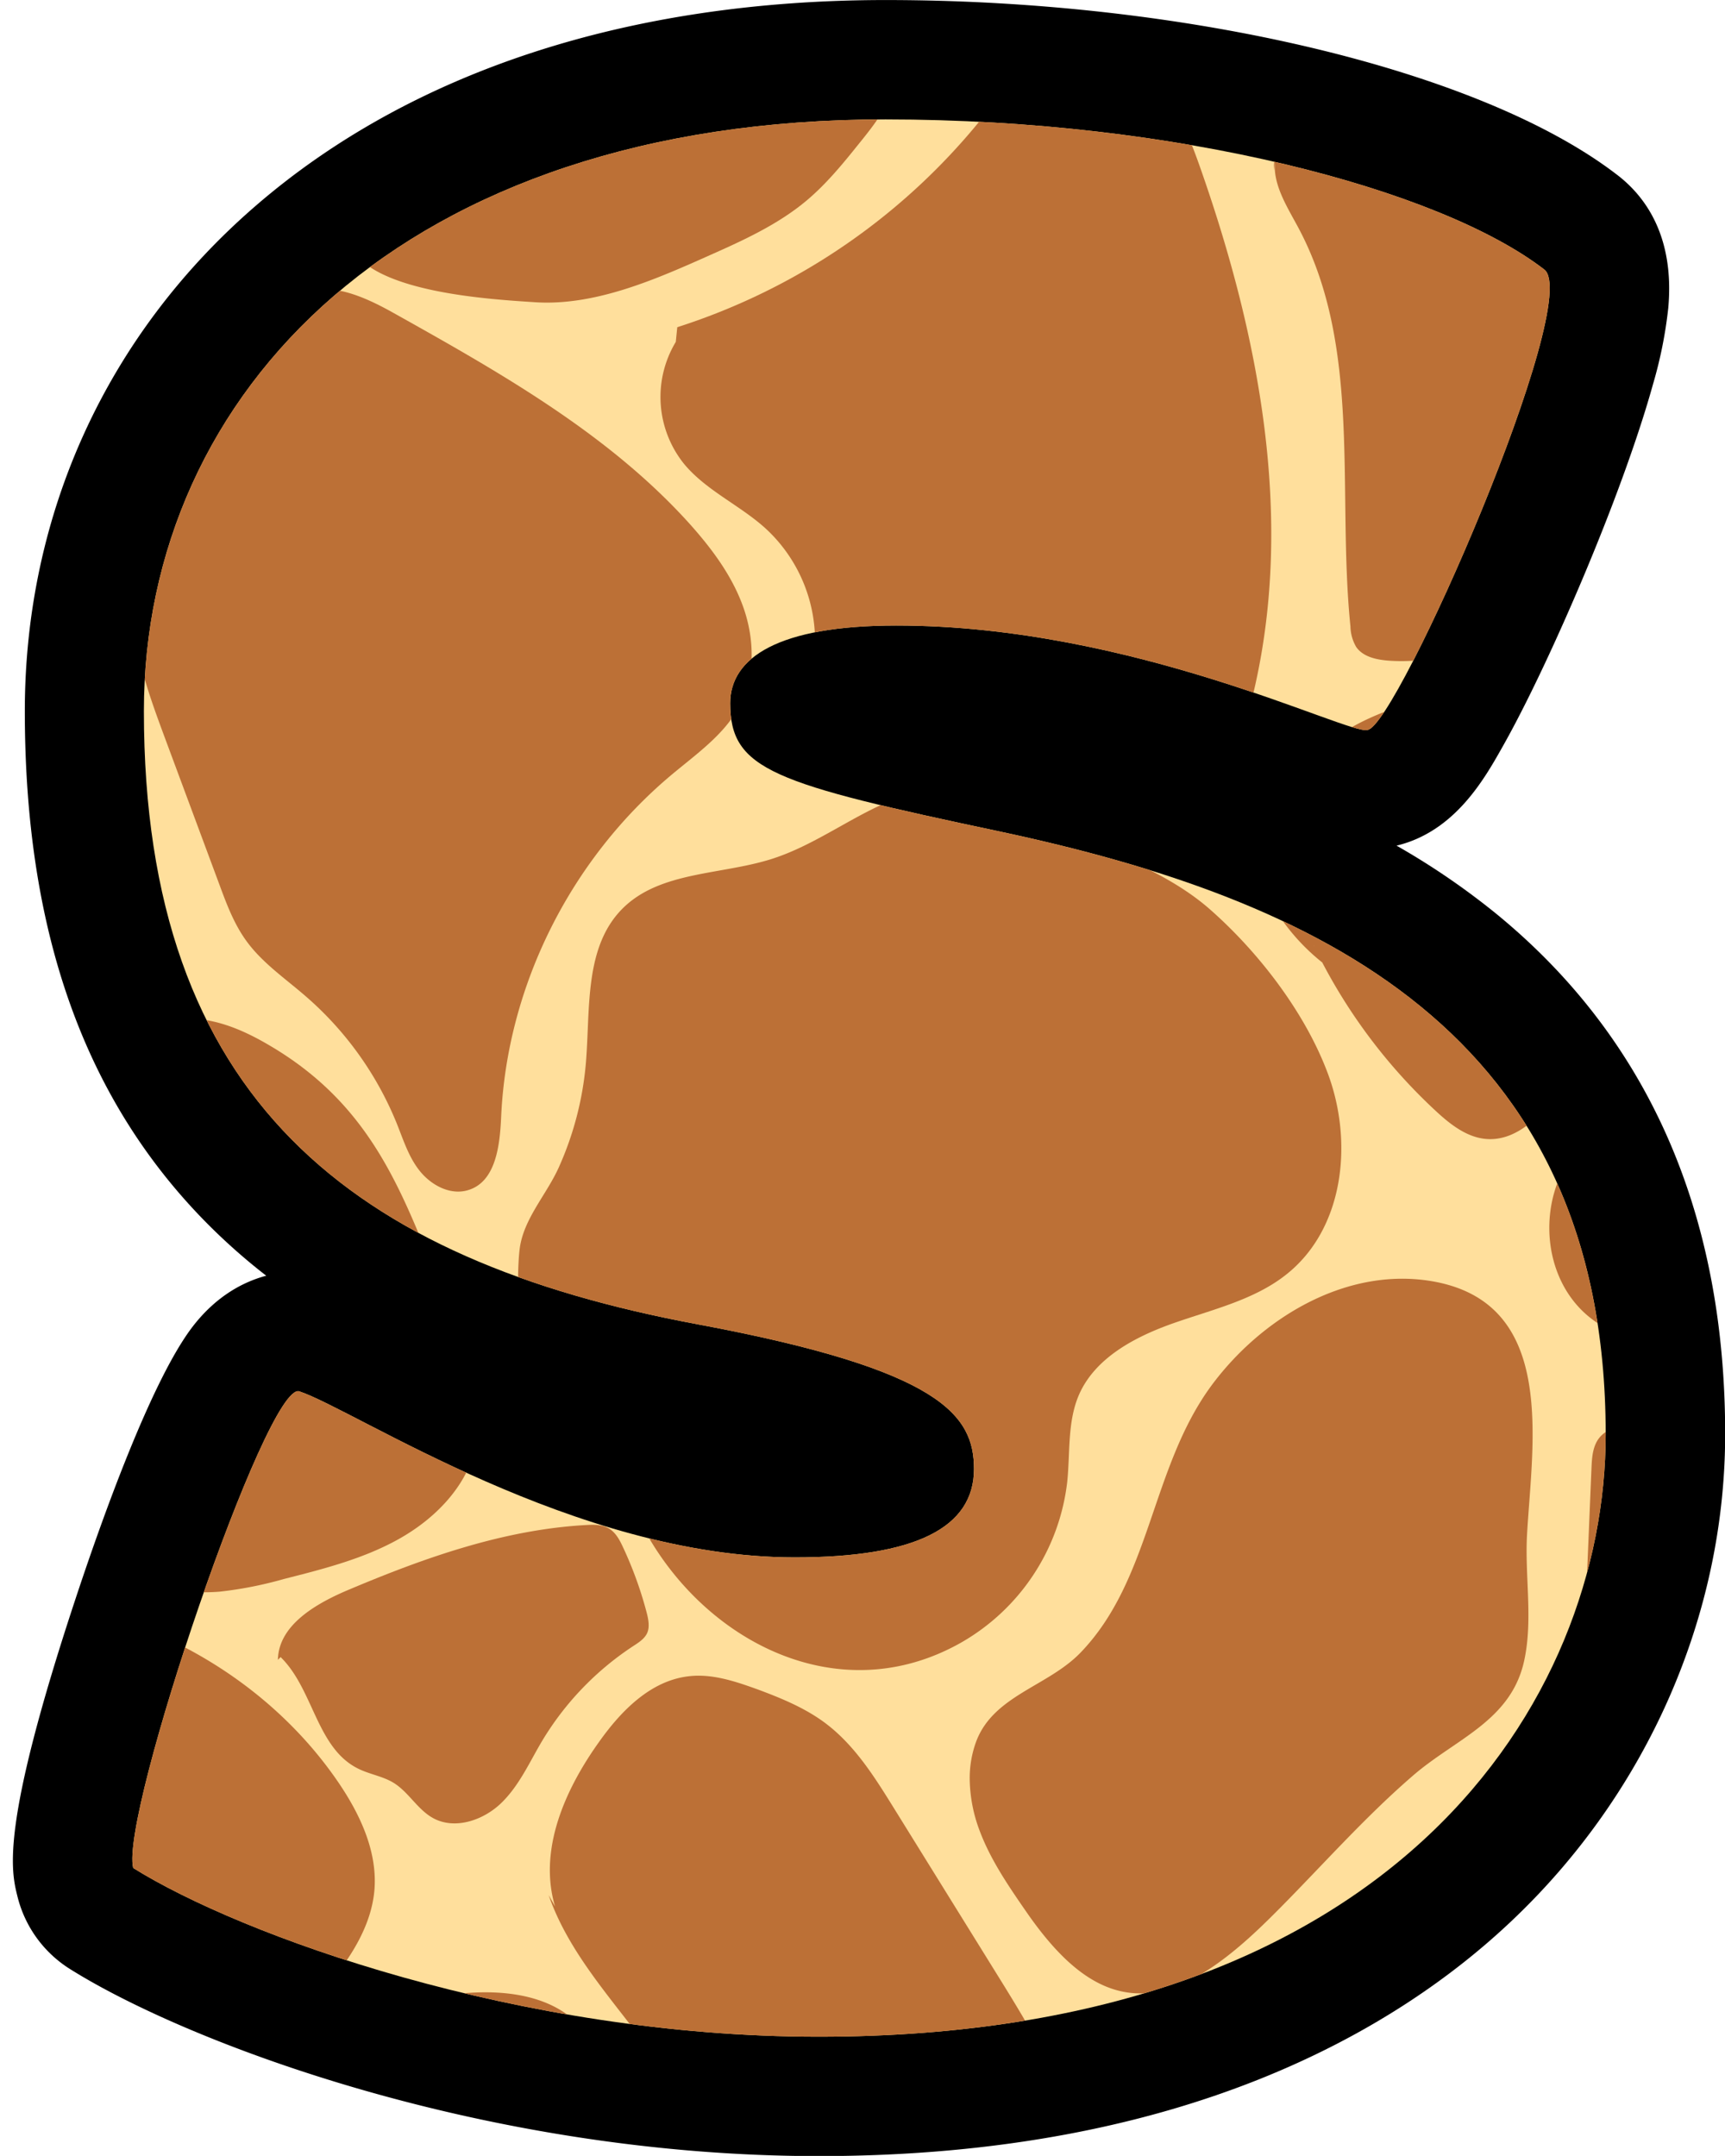
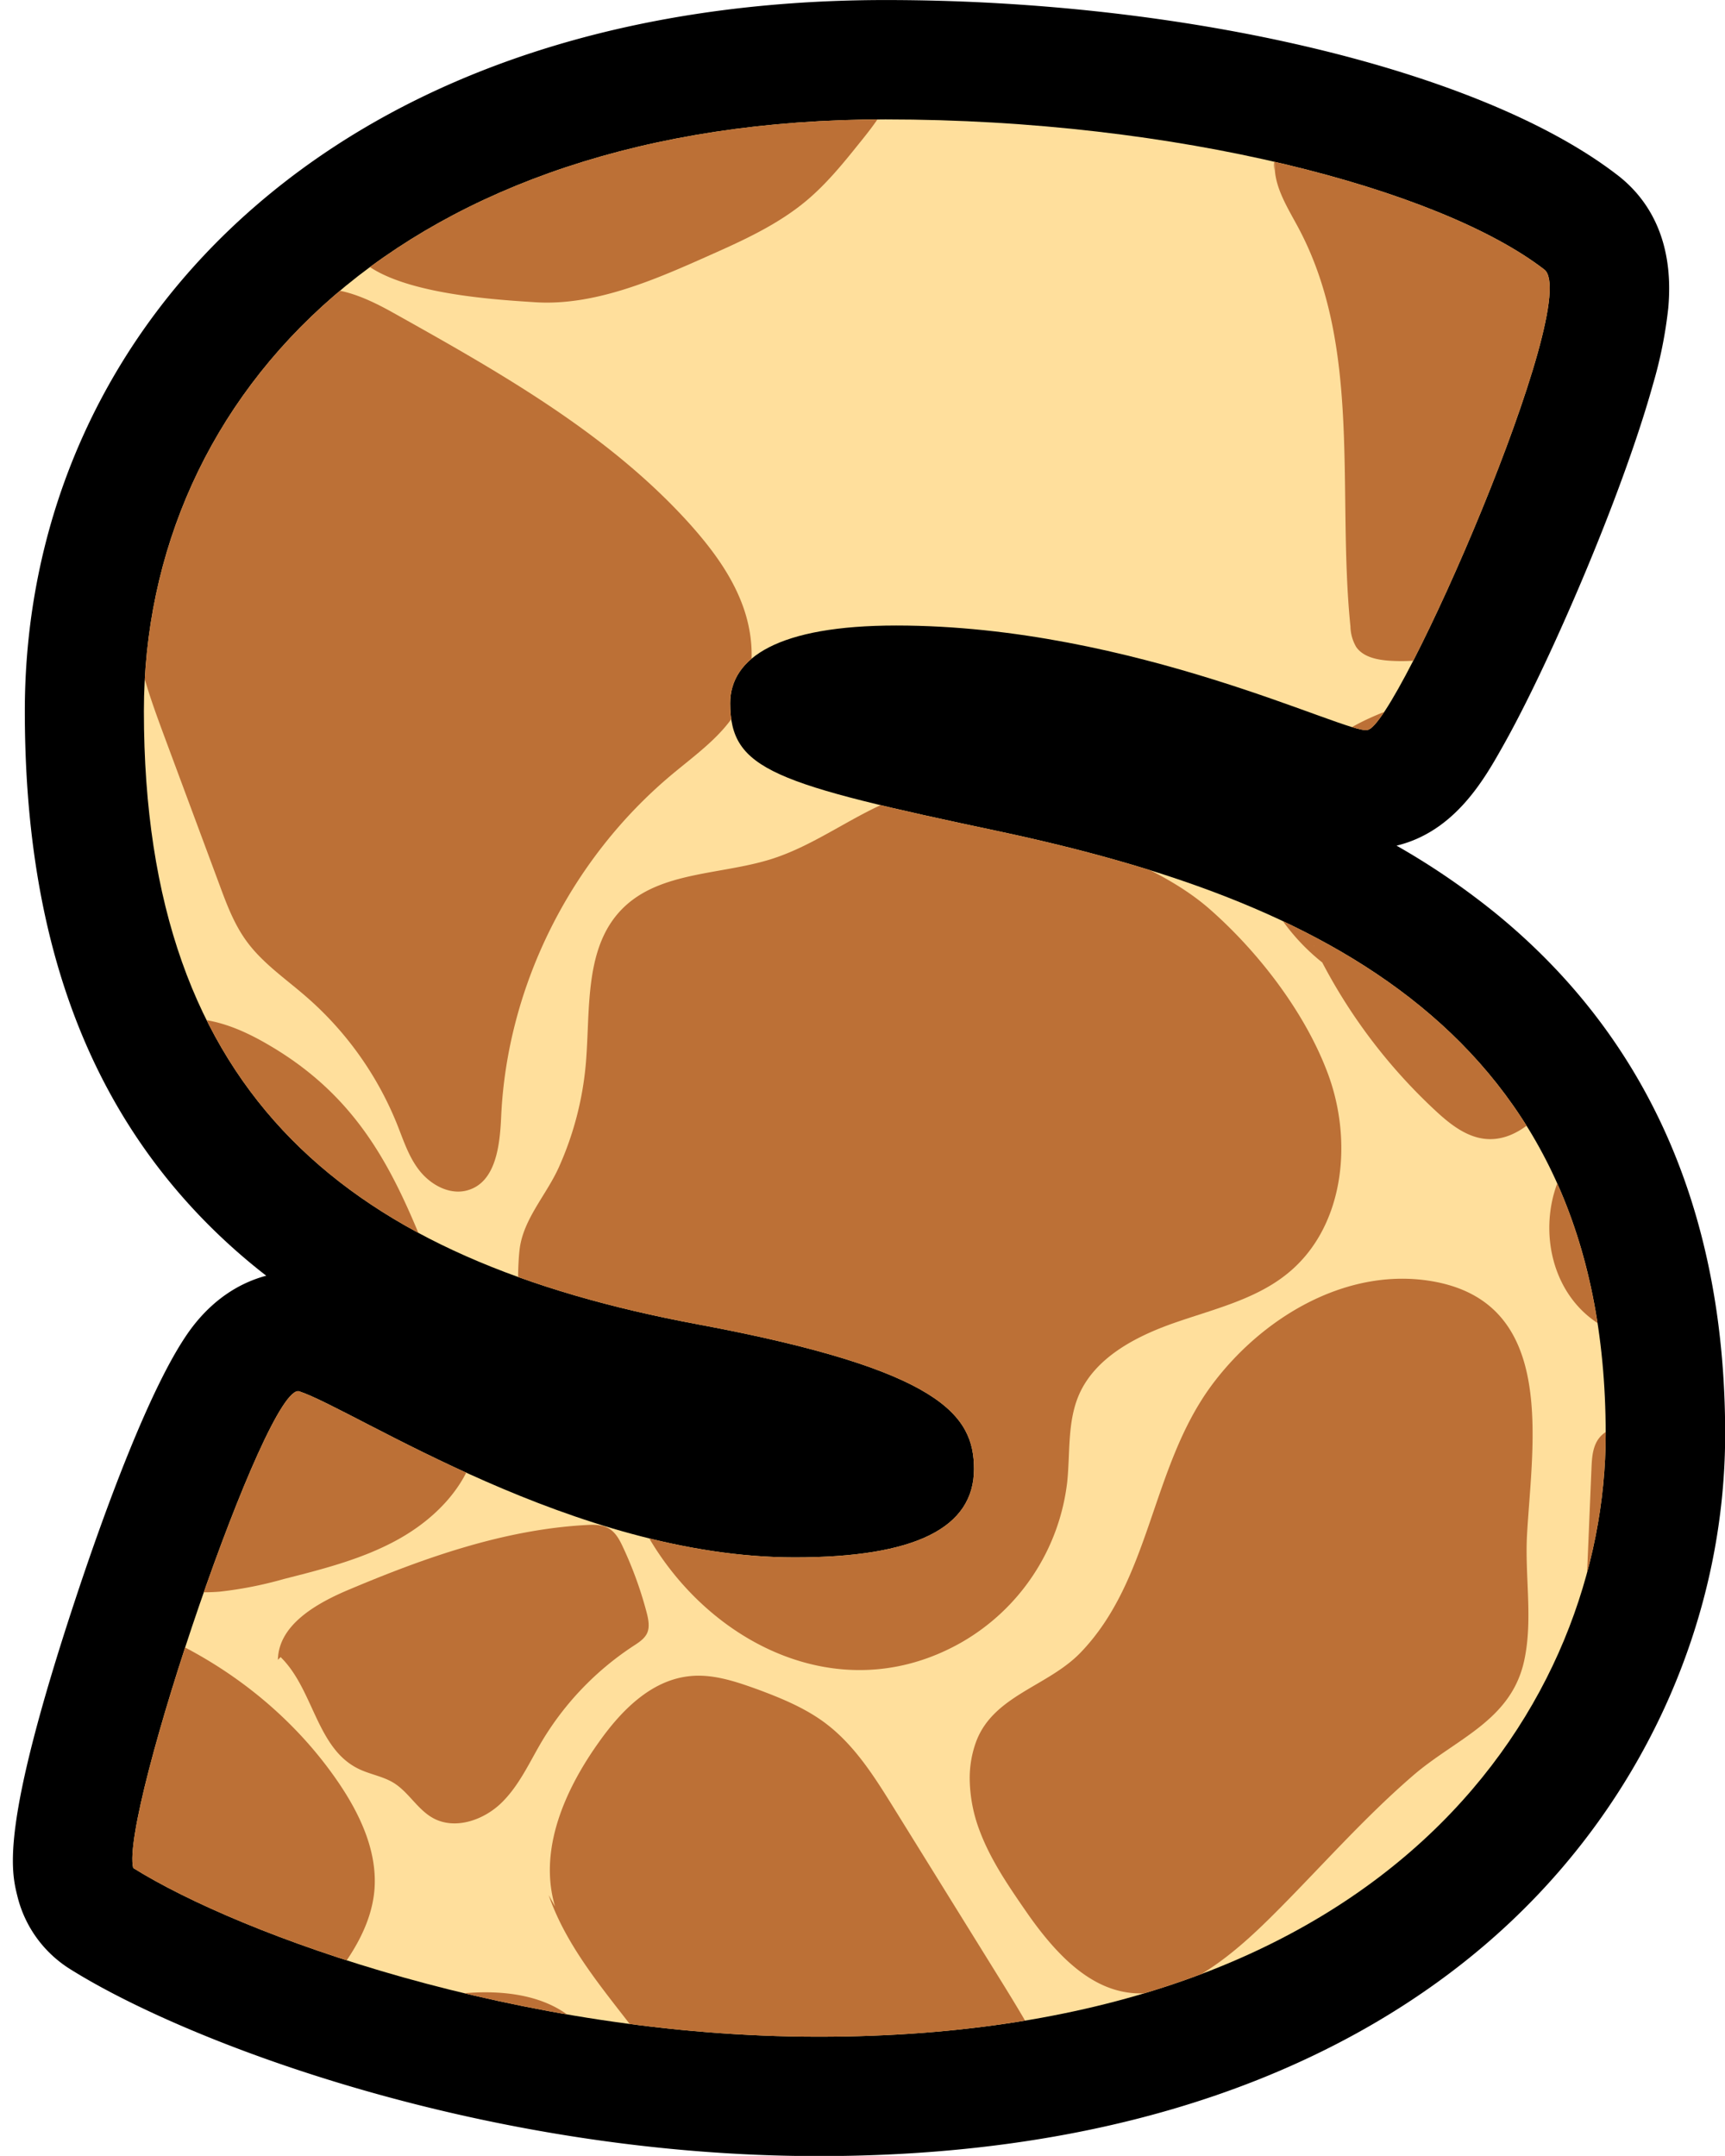
<svg xmlns="http://www.w3.org/2000/svg" height="541.8" preserveAspectRatio="xMidYMid meet" version="1.0" viewBox="154.7 211.8 433.6 541.8" width="433.6" zoomAndPan="magnify">
  <defs>
    <clipPath id="a" transform="translate(157.94 211.81)">
      <path d="M30.24,469.44C26.88,456,63.89,347,72,349.65c14.13,4.71,69.31,41.73,124.49,41.73,30.29,0,45.09-7.4,45.09-22.21,0-13.46-8.07-24.9-69.31-36.34C85.43,316.68,32.93,276.31,32.93,178.72,32.93,98.64,98.21,30,219.35,30c73.35,0,139.29,17.5,165.54,37.69,10.1,7.4-37,115.07-44.41,115.74-4.71,1.35-58.55-26.24-118.44-26.24-29.61,0-41.73,8.08-41.73,19.51,0,16.83,10.77,20.19,68,32.31C327,225.83,400.37,258.8,400.37,360.42c0,66.63-52.49,151.42-197.85,151.42C127.15,511.84,57.16,486.27,30.24,469.44Z" fill="none" />
    </clipPath>
    <clipPath id="b" transform="translate(157.94 211.81)">
      <path d="M-212.89 -62.88H647.17V603.97H-212.89z" fill="none" transform="rotate(-90 217.14 270.54)" />
    </clipPath>
  </defs>
  <g data-name="Capa 2">
    <g data-name="Layer 1">
      <g id="change1_1">
        <path d="M202.55,541.84c-83,0-158-28.09-188.18-47a30,30,0,0,1-13.2-18.17c-1.64-6.54-4.38-17.5,14.45-74.5,6.6-20,19.24-55.54,29.73-69,5.95-7.62,12.71-11.08,18.33-12.58a151.52,151.52,0,0,1-15-13.28C17.92,276.17,3,234.09,3,178.72,3,129.16,23.62,84,61.13,51.63,100.24,17.85,155,0,219.38,0c75.69,0,149.46,17.59,183.67,43.78,7,5.26,14.7,15.31,13.05,33.6a109.6,109.6,0,0,1-3.86,19.25c-4.68,16.85-13.8,40.82-24.4,64.14-4.88,10.72-9.53,20.07-13.46,27-4.58,8.13-12,21.23-26.58,24.74a184.54,184.54,0,0,1,25.07,17.13c38.18,31.23,57.53,75.21,57.53,130.73,0,45.58-19.62,90.24-53.83,122.51C348.09,509.8,294.78,541.84,202.55,541.84Z" transform="translate(157.94 211.81)" />
      </g>
      <g clip-path="url(#a)">
        <g id="change2_1">
          <path d="M20.46 33.16H725.83V932.3H20.46z" fill="#ffdf9c" />
        </g>
        <g clip-path="url(#b)" fill="#bc7036" id="change3_1">
          <path d="M-125.56,614.45a11.77,11.77,0,0,0,1.81,2c3.68,3.15,8.39,4.92,12.26,7.84,7.38,5.57,10.91,14.68,13.13,23.52s3.55,18.06,8,26.09c2.39,4.35,6.85,8.7,11.77,7.55,2.85-.66,4.91-3,6.77-5.17,9.14-10.77,17.72-23.68,28.17-33.22,5.55-5.06,12.31-6.22,18.43-9.75,7.18-4.15,12.66-11.55,17.19-18.28,10-14.84,15.86-32,21.52-48.69,2.29-6.76,4.6-13.69,4.35-20.8s-3.58-14.55-10-17.83c-11.56-5.86-24.75,3.79-37.66,5.5-11.41,1.52-22.73-3.43-32.3-9.69s-18.19-14-28.43-19.13c-6.33-3.2-13.41-5.39-20.5-4.79s-14.17,4.38-17.29,10.63c-4.6,9.24.25,19.27,1.83,28.58,1.41,8.29-.39,15.73-1.33,23.92C-129.64,577.51-135.24,601.28-125.56,614.45Z" transform="translate(157.94 211.81)" />
          <path d="M-48.52,724.53a89.62,89.62,0,0,1-14.9-14.75c-3.94-5-7.43-10.84-7-17.11.48-6.61,5.38-12.29,11.25-15.61C-44.9,669-31.58,668.15-19.86,655c7-7.84,11.63-18,20.33-24.26,9.14-6.57,21.8-6.24,32.72-6.24A155.19,155.19,0,0,1,108.72,644c8.87,5,17.49,11.11,22.5,19.81,6.26,10.87,6,24.06,5.58,36.53-.52,15.3-1.89,32.46-13.71,42.53-10,8.52-24.44,9.26-37.71,9.57-26.87.64-54,1.26-80.33-4.21C-14.26,744.19-33.27,736.54-48.52,724.53Z" transform="translate(157.94 211.81)" />
          <path d="M-135.57,494.39c15.11-6.56,34.94-10,47.91-19,12.6-8.75,17.76-25.81,22.33-39.4,3.54-10.51,7.45-21.56,14.65-30.29,7-8.42,17.77-13.64,23.92-22.72,3-4.42,4.19-10.53,1.22-15-2.76-4.12-8.13-5.61-13.05-6.68a339.29,339.29,0,0,0-87.57-7.44,14.18,14.18,0,0,0-5.1.87c-3.29,1.43-5,5-6.28,8.22-17.79,43.73-19.84,88.71.25,132.14C-136.72,494.9-136.15,494.65-135.57,494.39Z" transform="translate(157.94 211.81)" />
          <path d="M-136.61,340.38c26.21-14,60.57,1.1,87.89-10.66a46.7,46.7,0,0,0,24.18-24c2.58-6,3.85-12.43,6.74-18.27,2-3.94,4.64-7.63,5.49-11.93,1.09-5.49-1-11.15-4.11-15.87-5.88-9-15-15.53-23.89-21.79-10.17-7.15-20.72-14.47-33-17.07-6.39-1.35-13-1.36-19.54-1.11-18.42.68-36.71,3.24-55,5.8-2.76.39-5.74.87-7.69,2.82-2.31,2.29-2.48,5.85-2.47,9.06.1,25.23,3.1,50.54,10.23,74.79a225.75,225.75,0,0,0,10.23,27.87Z" transform="translate(157.94 211.81)" />
          <path d="M-132.32,105.87c4-1.53,8.61.32,11.75,3.17s5.27,6.57,7.93,9.85c3.82,4.69,8.75,8.48,12.18,13.45,6,8.7,6.61,20.11,4.09,30.3s-7.86,19.48-13.13,28.61c-2.08,3.6-4.23,7.29-7.5,9.92-5,4-11.89,5-18.36,5.71-1.68.2-3.51.37-5-.49-1.71-1-2.33-3.1-2.77-5A144.19,144.19,0,0,1-133.95,110Z" transform="translate(157.94 211.81)" />
          <path d="M-130.11-4.06c9-2.46,18.72-4.75,27.4-1.45C-96.17-3-91.25,2.26-86.59,7.38l23.66,26c3.76,4.13,7.55,8.3,10.45,13C-49,52.16-46.86,58.58-44.86,65c2.21,7.11,4.33,14.63,2.72,21.9a44.3,44.3,0,0,1-4,9.95L-54,112.91c-4.63,9.38-10.84,20-21.41,21.43a12.48,12.48,0,0,1-7.78-1.25c-2.88-1.64-4.69-4.64-5.78-7.71-3.84-10.8-.73-24.38-8.86-32.6-9.84-10-27.89-3.94-40.3-10.63-6.33-3.42-10.46-9.89-12.5-16.67s-2.25-13.93-2.44-21c-.27-10.05-.4-20.7,4.77-29.39,4.06-6.83,10.91-11.61,15.86-17.84" transform="translate(157.94 211.81)" />
          <path d="M-130-31.32c2.39.46,4.86.1,7.3.23,6.68.33,12.58,4.14,18.91,6.23,14,4.62,22.69-6.59,29.31-17l25.74-40.41c3.06-4.79,6.2-9.85,6.55-15.48.36-6-2.43-11.6-5.19-16.91-8.81-17-18.09-34.18-31.83-47.73a83.56,83.56,0,0,0-34.76-20.12c-7.71-2.24-16.2-2.75-23.69.14-23.57,9.08-17.8,47.44-16.07,66.64,1.37,15.18,2.86,30.4,6,45.35,2.12,10,3.52,22.16,8.35,31.39,1.91,3.64,5.18,6.82,9.27,7.63Z" transform="translate(157.94 211.81)" />
          <path d="M85,62.17a9.14,9.14,0,0,1-1.06-3.86c0-22.4-4.74-45.2-3.55-67.56,1-19.62,10.93-39,22.09-54.86C108.83-73.22,116.25-81.63,122-91c5.23-8.58,10.27-16.48,20.4-20.45,6-2.35,12.64-2.66,19.11-2.94,7.81-.34,15.66-.68,23.41.32,5.35.69,10.91,2.18,14.64,6,2.52,2.56,4,5.93,5.23,9.25a144.21,144.21,0,0,1,9.39,48.72c.28,16.55-2.22,33.67,3.42,49.28,2,5.47,4.95,10.8,5,16.59,0,7.74-5.14,14.45-10.08,20.51-4,5-8.12,10-13,14.1-7.09,5.95-15.67,9.9-24.19,13.68-13.45,6-28.81,12.85-44,11.89C120.56,75.24,91,73.63,85,62.17Z" transform="translate(157.94 211.81)" />
          <path d="M-60-24.32q-.78,10-.76,20c0,3.55.1,7.17,1.36,10.5,1.73,4.61,5.47,8.16,8.8,11.84,19,21.06,26.4,51.59,19,78.73-1,3.79-2.34,7.79-1.17,11.55,2.3,7.44,12.2,9.15,20.16,9,5-.08,10.15-.39,14.76-2.33,7.4-3.11,12.35-9.9,16.93-16.37L37.66,72.27C43.76,63.66,49.92,54.9,53.36,45S57.2,23.67,52,14.52c-4.59-8-12.8-13.35-20.52-18.64-13.54-9.29-26.65-19.59-42-25.54s-34-6.87-47.63,2.23Z" transform="translate(157.94 211.81)" />
-           <path d="M-94.06,205c-.07-9.69.09-20.11,5.85-28,4.06-5.54,10.35-9.05,15.6-13.54a49.3,49.3,0,0,0,13.32-18.07c2.23-5.23,4-11.35,9-14.07,3.39-1.81,7.48-1.62,11.34-1.39,10,.62,20.06,1.25,29.61,4.12s18.67,8.24,24,16.49c3.38,5.2,5.09,11.26,6.62,17.24a397,397,0,0,1,9,46.58c.86,6.53,1.55,13.2.26,19.66s-4.84,12.79-10.71,16a24.87,24.87,0,0,1-12,2.74A38.89,38.89,0,0,1-17,243.87c-6.33-5.3-10.7-12.47-16.43-18.4a55.43,55.43,0,0,0-10.87-8.71c-14.55-8.92-32.33-10.8-49.42-12.45Z" transform="translate(157.94 211.81)" />
+           <path d="M-94.06,205c-.07-9.69.09-20.11,5.85-28,4.06-5.54,10.35-9.05,15.6-13.54a49.3,49.3,0,0,0,13.32-18.07s18.67,8.24,24,16.49c3.38,5.2,5.09,11.26,6.62,17.24a397,397,0,0,1,9,46.58c.86,6.53,1.55,13.2.26,19.66s-4.84,12.79-10.71,16a24.87,24.87,0,0,1-12,2.74A38.89,38.89,0,0,1-17,243.87c-6.33-5.3-10.7-12.47-16.43-18.4a55.43,55.43,0,0,0-10.87-8.71c-14.55-8.92-32.33-10.8-49.42-12.45Z" transform="translate(157.94 211.81)" />
          <path d="M69.71,74.78a154.74,154.74,0,0,0-32.3,48.46c-4.27,10.16-7.45,21-7,32,.45,10.26,4.07,20.11,7.64,29.77L51.9,222.27c1.81,4.9,3.66,9.86,6.74,14.12,4,5.57,9.9,9.56,15.11,14.1a84,84,0,0,1,22.76,31.89c1.67,4.14,3,8.5,5.86,12s7.55,6,11.92,4.74c7.09-2,8.12-11.2,8.44-18.41,1.45-32.78,17.37-64.71,42.9-86.06,6.25-5.23,13.24-10.08,17-17.21,4-7.53,3.82-16.73,1-24.76s-8.07-15-13.84-21.4c-20.36-22.44-47.51-37.76-74.16-52.67-7.55-4.23-17-8.49-24.48-4.16Z" transform="translate(157.94 211.81)" />
          <path d="M-26.09,352c-3.19-8.94-3.49-18,4.79-26.29,4.57-4.55,10.83-7.35,15-12.28,6.12-7.31,5.67-16.71,8.83-25.14C5.91,279.11,13.24,271,21,264.86c6.94-5.51,15.67-9.37,24.6-8.84,7.34.44,14.18,3.78,20.41,7.6,26.62,16.34,33.21,40,44.19,66.84,4.41,10.76,8.89,22.42,6,33.68-2.46,9.74-10.19,17.56-19.1,22.57s-19,7.57-28.94,10.09A97.92,97.92,0,0,1,51.9,400c-22.42,1.76-59.36-12.22-70.44-32.44A110.27,110.27,0,0,1-26.09,352Z" transform="translate(157.94 211.81)" />
          <path d="M137.07,357.8c-.31-.1-.62-.2-.94-.28-9.55-2.6-9.91-37.35-8.61-44.56s6.76-13,9.75-19.71a80.54,80.54,0,0,0,6.75-26c1.16-13.72-.52-29.5,9.49-39.19,9.4-9.11,24.55-8.2,37.15-12.18,11.27-3.56,20.74-11.22,31.79-15.38,14-5.27,22.78-.14,35,5.59,14.34,6.74,31.49,11.94,43.41,22.4,12.36,10.86,24.08,26.15,29.73,41.45,6.37,17.24,4,39-10.64,50.45-8,6.3-18.45,8.7-28.16,12.11s-19.7,8.69-23.78,17.93c-3,6.85-2.22,14.64-3,22.06a53.59,53.59,0,0,1-26.66,40.3c-30.2,17.1-63.43.35-79.06-27.34C153.31,374.92,148.57,361.55,137.07,357.8Z" transform="translate(157.94 211.81)" />
          <path d="M67.29,416.43c8.34,8.14,9,22.94,19.6,28.09,2.82,1.38,6.07,1.86,8.75,3.48,3.87,2.36,6.08,6.81,10.08,8.95,5.5,2.95,12.64.44,17.08-3.88s7-10.1,10.13-15.4A74.21,74.21,0,0,1,156,413.62c1.35-.88,2.79-1.8,3.44-3.25s.33-3.32-.1-5a97.19,97.19,0,0,0-6-16.59c-.84-1.81-1.83-3.69-3.59-4.7s-3.77-.94-5.73-.83c-20.74,1.16-40.64,8.25-59.71,16.3-8.19,3.46-17.56,8.87-17.69,17.58Z" transform="translate(157.94 211.81)" />
          <path d="M-50.16,500.46c-1.38,0-11.17-.82-13.06-1.89a15.05,15.05,0,0,1-8-11.31c-1.43-13.1,11.63-26.46,18.58-36.42,9.63-13.78,33.8-45.78,36.6-47.35,3.38-1.88,7.47-2.06,11.36-2,34.11.73,67.37,18.54,86.34,46.21,5.55,8.1,10,17.51,9.22,27.22-.68,8.22-5.11,15.72-10.3,22.22a97.11,97.11,0,0,1-53.1,33.42c-2.08.49-4.31.9-6.29.14-2.88-1.1-4.23-4.21-5.9-6.74-6.12-9.31-18.44-12.51-29.72-13.6-6.86-.66-13.87-.75-20.63-2.16C-38.82,507.44-48.25,500.47-50.16,500.46Z" transform="translate(157.94 211.81)" />
          <path d="M21.9,594.11c-3.31-7.63,3.19-21.55,6.45-28.08,16-32.12,45.12-60.41,82.88-64.89,10.92-1.29,23.21-.21,30.87,7.49,5.92,6,7.81,14.57,10.15,22.55,8,27.28,24.29,53.39,22.09,81.68-1,12.63-7.38,26.44-19.85,29.92-8.92,2.49-18.32-1-26.91-4.36l-63.26-25c-9.91-3.92-36.39-9-41.93-18.35A8.63,8.63,0,0,1,21.9,594.11Z" transform="translate(157.94 211.81)" />
          <path d="M209.28-171.79a89,89,0,0,0-3.84,37.71c.46,4.08,1.28,8.3,3.77,11.62,5.22,7,15.48,7.56,24.33,7.49,8.1-.07,16.34-.15,24.09-2.47,6.54-2,12.58-5.46,19.31-6.67,7.19-1.29,14.56.14,21.73,1.57l17.24,3.45c2.5.5,5.15,1,7.57.19a13.8,13.8,0,0,0,5.39-4c6.6-6.91,12.58-14.56,16.23-23.31s4.82-18.71,1.83-27.7c-5.1-15.31-21.23-24.89-37.39-28.14s-32.86-1.48-49.35-1.56c-11.1-.05-23-.74-32.37,5.07-9.94,6.16-14.28,17.93-17.95,28.85Z" transform="translate(157.94 211.81)" />
          <path d="M233.46-68.06c-3.19-9.63,3.17-21.23,13.15-24,7-1.94,14.8.08,21.73-2.2,3.49-1.15,6.52-3.31,9.68-5.17a61.43,61.43,0,0,1,52.71-4.07c5.57,2.2,11.14,5.6,13.47,11,1.27,2.94,1.46,6.21,1.61,9.4a641.79,641.79,0,0,1-.29,65.21c-.41,7.3-1,14.81-4.32,21.36s-10.07,12-17.55,11.65C312.82,14.7,305.92,3.4,295.77-.29c-12.33-4.49-25.83,3.15-39,2.42A14.79,14.79,0,0,1,249.37,0a16.5,16.5,0,0,1-4.19-4.54c-12.81-18.73-13.64-42.67-13.65-65.19Z" transform="translate(157.94 211.81)" />
          <path d="M428.08-184.16c-9.25,8-14.91,22.09-25.36,30.42a70.3,70.3,0,0,1-18.16,10.52c-6.46,2.53-14.71,2.35-19.28,8-3.08,3.78-3.23,9-3.24,13.85q-.06,35.49-.2,71c0,4.67,0,9.44,1.41,13.89,1.73,5.32,5.45,9.94,6.61,15.41,2.32,11,6.06,19.73,20.27,17.88,8.45-1.09,15.78-6,23.24-10a126.26,126.26,0,0,1,46.75-14.48c11.81-1.25,24.74-1.17,34-8.4,10.8-8.39,12.69-23.7,11.36-37.11-3-29.75-17.4-58-16.77-87.92.27-12.84,2.54-27.88-7.18-36.54-14.48-12.91-36.77,2.74-50,10.95A28.24,28.24,0,0,0,428.08-184.16Z" transform="translate(157.94 211.81)" />
-           <path d="M166.63,85.91a26.82,26.82,0,0,0,2.09,30.68c5.51,6.64,13.9,10.3,20.34,16.08a38.51,38.51,0,0,1,11.46,37.68c-1.16,4.4-3,9.41-.43,13.18,2.13,3.09,6.37,3.88,10.16,4.33a288,288,0,0,0,88.28-3.24c4-.77,8.2-1.8,10.73-4.86,1.64-2,2.32-4.54,2.88-7,9.76-42.93,1.18-88-13.33-129.61-2.83-8.13-6-16.4-11.91-22.77s-15.14-10.5-23.6-8.17-13.73,9.9-19,16.61A161.67,161.67,0,0,1,167,82.22Z" transform="translate(157.94 211.81)" />
          <path d="M316.94,42.79c-.09-8.8,7.21-16,14.81-20.72,23.61-14.72,57.46-14.89,78,3.7,4.57,4.14,8.38,9,12.88,13.22,6,5.59,13.16,9.93,18.79,15.87,8.77,9.25,13.19,21.75,15.07,34.23,1.43,9.55,1.34,19.93-3.94,28.1-6.25,9.65-18.25,14-29.63,16.67s-23.44,4.35-33,10.93c-5.47,3.76-9.8,8.92-15.13,12.89A43.51,43.51,0,0,1,345.56,166c-3-.25-6.2-1-7.88-3.38a10.63,10.63,0,0,1-1.47-5.18c-3.43-33.81,3-70.12-13.1-100.23-2.95-5.52-6.75-11.29-5.78-17.44Z" transform="translate(157.94 211.81)" />
          <path d="M562.88-22.48C529.51-24.64,497.2-12.11,466.23.2,459.31,3,452,6,447.62,11.85c-7.31,9.78-4,23.76,2.36,34.16s15.37,19.31,19.84,30.59c5.33,13.47,3.48,28.44,3.36,42.88,0,2.88.05,5.86,1.21,8.51,2.2,5.07,7.74,7.78,12.78,10.26a242.82,242.82,0,0,1,41.71,26.08c5.28,4.11,10.47,8.48,16.61,11.24s13.53,3.72,19.59.8c5.87-2.82,9.5-8.71,12.1-14.58,7.62-17.18,9-36.29,9.8-55,.73-17.81,1-35.72-1.36-53.41A187.77,187.77,0,0,0,560-19.31Z" transform="translate(157.94 211.81)" />
          <path d="M515.66-175.41v63.2a114.58,114.58,0,0,0,.94,18c3.51,22,22,41.65,44.65,44.21a11.57,11.57,0,0,0,6.4-.64c3.32-1.65,4.47-5.65,5.16-9.22,6.79-35.32,1.27-71.79-7.08-106.79-.4-1.69-.86-3.47-2.15-4.65-1.67-1.54-4.22-1.63-6.52-1.63l-40.13,0Z" transform="translate(157.94 211.81)" />
          <path d="M569.23,205.35l-.72-.09c-10,10.21-20.09,20.54-27.58,32.63-9.1,14.68-14.25,31.38-7.14,47.54,4.28,9.74,20.55,35.61,34.3,32.41,5.8-1.36,10.09-6.43,12-11.94s2-11.46,2-17.28q-.06-29.14-.11-58.28c0-5.2,0-10.54-2-15.39C578.17,210.32,574.2,206.17,569.23,205.35Z" transform="translate(157.94 211.81)" />
          <path d="M440.9,146c-15.74,1.73-30.93,9.29-45.68,14.47-16.89,5.94-33.82,11.88-50.47,18.42-11.3,4.43-27,13.58-8.17,23.34,6.47,3.35,14.13,3.45,21.46,3.76a278.4,278.4,0,0,1,118.37,32.11c8.66,4.61,17.39,9.78,27.19,11,16.95,2,27.41-11,30.19-26,3.61-19.42-4.2-40.48-19.71-53.15-17.37-14.19-48.28-25.8-71-24.1C442.35,145.86,441.63,145.93,440.9,146Z" transform="translate(157.94 211.81)" />
          <path d="M240.51,447.27a37.91,37.91,0,0,0,2.57,13c2.72,7.17,7.11,13.6,11.49,19.94,11.47,16.63,25.09,27.95,45,15.38,7.12-4.49,13.23-10.32,19.11-16.27,11-11.12,21.39-22.87,33.27-33.12,10.74-9.28,24.59-13.71,27.92-28.8,2.27-10.31.14-21.34.73-31.75,1.34-23.63,7.74-59-24.87-63.83-21.11-3.11-42,9.51-54.5,26.43C286,369,286.09,397,268.31,415.37c-8.24,8.49-21.93,10.73-26.23,22.43A26.79,26.79,0,0,0,240.51,447.27Z" transform="translate(157.94 211.81)" />
          <path d="M419.43,380.43l-11.05-17.27c-1.06-1.65-2.29-3.43-4.21-4-2.35-.64-4.84,1-6,3.05s-1.28,4.57-1.38,6.94l-2.88,68.56c-.14,3.45-.28,7,.78,10.29,1.35,4.18,4.47,7.56,7.5,10.79,15.57,16.57,32.13,35,33.46,57.41.65,11.07-2.27,23.36,4.24,32.45,6.76,9.43,21.15,10.68,32.11,6.43s19.58-12.64,28.72-19.92c7-5.61,14.61-10.71,20.55-17.42s10.19-15.49,9-24.28c-.63-4.61-2.7-8.9-4.74-13.11q-3.88-8-7.78-16a45.32,45.32,0,0,0-5.36-9.15c-3.38-4.12-8.09-7-12.71-9.71L455.9,419.38a105.11,105.11,0,0,1-14-9.42c-9.93-8.36-16.27-20-22.39-31.29Z" transform="translate(157.94 211.81)" />
-           <path d="M538.1,472.44c0-18.79-15.32-33.59-26-49.24-1.59-2.33-3.13-4.87-3.15-7.65a12.84,12.84,0,0,1,1.43-5.32c5.3-11.47,15.81-19.64,24.47-29,4.4-4.72,8.45-9.89,13.89-13.44s12.78-5.17,18.53-2.14c6.4,3.38,8.73,11.1,10.07,18.08,5,25.86,4.73,52.38,4.46,78.69-.06,6-.14,12.22-2.13,17.94A29.23,29.23,0,0,1,565,496.84c-6.4,3.11-14.84,3.57-20.15-1.11-5.61-5-5.69-13.38-5.35-20.76Z" transform="translate(157.94 211.81)" />
          <path d="M564.6,518.74c-10,4.14-18.23,11.48-26.93,17.87a164.79,164.79,0,0,1-51.24,25.28c-8.77,2.56-18.13,4.58-25.06,10.42s-10.47,15-12.72,23.84c-2.34,9.24-3.38,20,2.75,27.36,3.37,4.06,8.39,6.41,12.53,9.72,18.07,14.44,15.65,42.75,29.6,61,2.24,2.94,5.2,5.74,8.92,6.23,4.75.61,9.05-2.68,12.41-6,9.51-9.45,16.72-20.82,23.86-32.09l19.58-30.93c6.71-10.61,13.54-21.49,16.2-33.69,5.51-25.25-7.68-50.92-6.91-76.73Z" transform="translate(157.94 211.81)" />
          <path d="M527,702.36a26.67,26.67,0,0,1,23.27-16.15c2.61-.09,5.42.27,7.36,2,2.25,2,2.75,5.19,3.07,8.13,1.26,11.45,2.05,23.08.11,34.43s-6.86,22.53-15.52,30.34c-4.35,3.92-10,7-15.9,6.52-6.48-.56-11.92-5.45-14.66-11.2s-3.18-12.28-3.18-18.62.43-13,2.54-19.06,6.07-11.78,11.79-15Z" transform="translate(157.94 211.81)" />
          <path d="M318.54,738.12A49.35,49.35,0,0,1,316.73,719l2.14,18.47c-1.4-16.35,1.9-32.57,2.81-48.84.54-9.72-2.31-24.16,2.93-33,5.54-9.34,20.77-8.54,30.43-10.38a60,60,0,0,0,37-23.36c7-9.61,13.12-22.74,25.17-23.44,11.66-.68,19.57,11.12,24.32,21.55a347.18,347.18,0,0,1,27.14,90.85c1.68,10.89,2.79,22.3-1,32.67-5.18,14.15-18.6,23.89-32.47,30.4-24,11.28-52.68,15.24-77.42,5.63C339.28,772.37,323.94,756.49,318.54,738.12Z" transform="translate(157.94 211.81)" />
          <path d="M146.33,738c-7.05-10.83,11.64-47.64,15-58.94,2.36-7.92,4.86-15.92,9.31-22.93,4-6.33,9.49-11.67,13.61-17.94,9-13.63,9-35.4,27.27-40.36,10.75-2.92,24.37-2.5,35.56-2.84,8.35-.25,17-.09,24.52,3.55,6.07,3,10.84,8,14.64,13.46,15.44,22.28,15.77,51,15.57,77.92-.13,16.83-.28,33.82-4.1,50.24-2.25,9.71-6.26,19.76-14.65,25.42-6.47,4.36-14.64,5.49-22.5,5.74A124.81,124.81,0,0,1,198.42,757c-11.07-5.88-20.43-14.69-33.55-14.06-6.27.3-13.45.53-17.76-3.93A6.22,6.22,0,0,1,146.33,738Z" transform="translate(157.94 211.81)" />
          <path d="M134.68,476.26c6.2,17.93,21.35,31.37,31.21,47.67,10.41,17.2,15.38,38.24,30.84,51.33a28.88,28.88,0,0,0,8.23,5.11c4.38,1.69,9.2,1.87,13.91,1.81a147.77,147.77,0,0,0,44-7.33,9.28,9.28,0,0,0,4.38-2.43,8.39,8.39,0,0,0,1.48-3.37c3.3-12.77,1.27-26.4-3.31-38.78s-11.62-23.74-18.61-35l-25.49-41.09c-4.81-7.75-9.79-15.68-17.16-21.19-5.07-3.79-11.05-6.24-17-8.45-5.56-2-11.43-4-17.33-3.28-9.6,1.12-17,8.75-22.48,16.48-8.66,12.09-15.29,27.21-11.07,41.37Z" transform="translate(157.94 211.81)" />
          <path d="M287.78,563.47c-1.64,14.17,2.23,28.34,6.06,42.1,3.19,11.49,7.16,24,17.5,30.35,9,5.49,20.88,4.68,30.46.26s17.24-12,24.22-19.74,13.58-16,21.89-22.43c12.86-10,30.49-16.48,35.91-31.6,1.66-4.63,1.93-9.61,2-14.52.19-12.38-.77-24.92-4.78-36.66s-11.29-22.7-21.82-29.6c-11.43-7.49-25.59-9.66-39.3-10.81-4.7-.39-9.91-.54-13.56,2.38-3.24,2.6-4.31,6.9-5.54,10.81-9.71,31-38.77,52.38-53.43,81.43Z" transform="translate(157.94 211.81)" />
          <path d="M-134.27,642.05c8.28-1,16.31,4,21.28,10.56s7.49,14.49,10.2,22.19,5.85,15.54,11.67,21.38c3.07,3.07,6.91,5.62,8.79,9.51,1.4,2.9,1.53,6.21,1.64,9.42.18,5.5.2,11.48-3.18,15.89-3.23,4.21-9,6-14.37,5.71s-10.49-2.32-15.4-4.5A227.31,227.31,0,0,1-137.25,720c-3.93-2.34-7.88-4.89-10.54-8.56-6.39-8.83-4.16-21.16-1.54-30.9a116.46,116.46,0,0,1,6.64-17.73c1.83-4,8.82-12.87,8.6-17Z" transform="translate(157.94 211.81)" />
          <path d="M-86.36-169.33c26,2.76,49.33,23.18,55.61,48.77,5.37,21.91-.55,46.65,10.39,66.35C-8.94-33.63,18.42-26,41.07-32S82-54.89,96.4-73.52c10-13,18.67-27.29,23.23-43.08s4.77-33.19-1.61-48.32c-8.93-21.15-29.78-35.44-51.84-41.39s-45.39-4.62-68.07-1.95C-19-206.24-110-207.8-86.36-169.33Z" transform="translate(157.94 211.81)" />
          <path d="M137.68-199.51c-9.88,19.68-12,54.7,7.42,69.85,9.07,7.07,21.51,9.56,32.88,7.29,4.78-.95,9.57-2.8,12.87-6.31,4.76-5.08,5.54-12.51,6.08-19.37q1.88-24,3.76-47.93c.24-3,.43-6.26-1.13-8.89-2-3.39-6.25-4.73-10.17-5.49C175.79-213,145.11-213.42,137.68-199.51Z" transform="translate(157.94 211.81)" />
          <path d="M528.18,325.11c-3.46-27.4-14.52-53.75-36.78-70-11.89-8.66-28.11-13.8-41.62-7.83-10.73,4.75-17,14.75-25.26,22.46-9,8.44-21.93,9.19-30.18,17.77-11.76,12.21-10.8,34.32,3,44.3,9.19,6.65,20.91,10.32,28,19.11,9.57,11.91,8.1,30.32,19.22,40.87,10.63,10.1,27.67,8.52,42.32,6.26,10.75-1.66,22.18-3.63,30.18-10.84,9.45-8.51,11.68-22.13,12.24-34.68A162.21,162.21,0,0,0,528.18,325.11Z" transform="translate(157.94 211.81)" />
          <path d="M327,237.7l0-.06a138.26,138.26,0,0,0,30.62,41.51c3.69,3.43,8,6.83,13.06,7.1,6.39.35,11.89-4.33,15.71-9.33s6.9-10.77,12.09-14.41c7.73-5.42,20-6.32,23-15.15,2.46-7.26-3.76-14.64-10.5-18.52-14.26-8.21-31.7-8.37-48.24-9-8.24-.29-16.62-.76-24.67-2.61s-15.33-7.36-22.63-8.8c-6.93,12.11,5.56,27.6,15.1,34.51Z" transform="translate(157.94 211.81)" />
        </g>
      </g>
    </g>
  </g>
</svg>